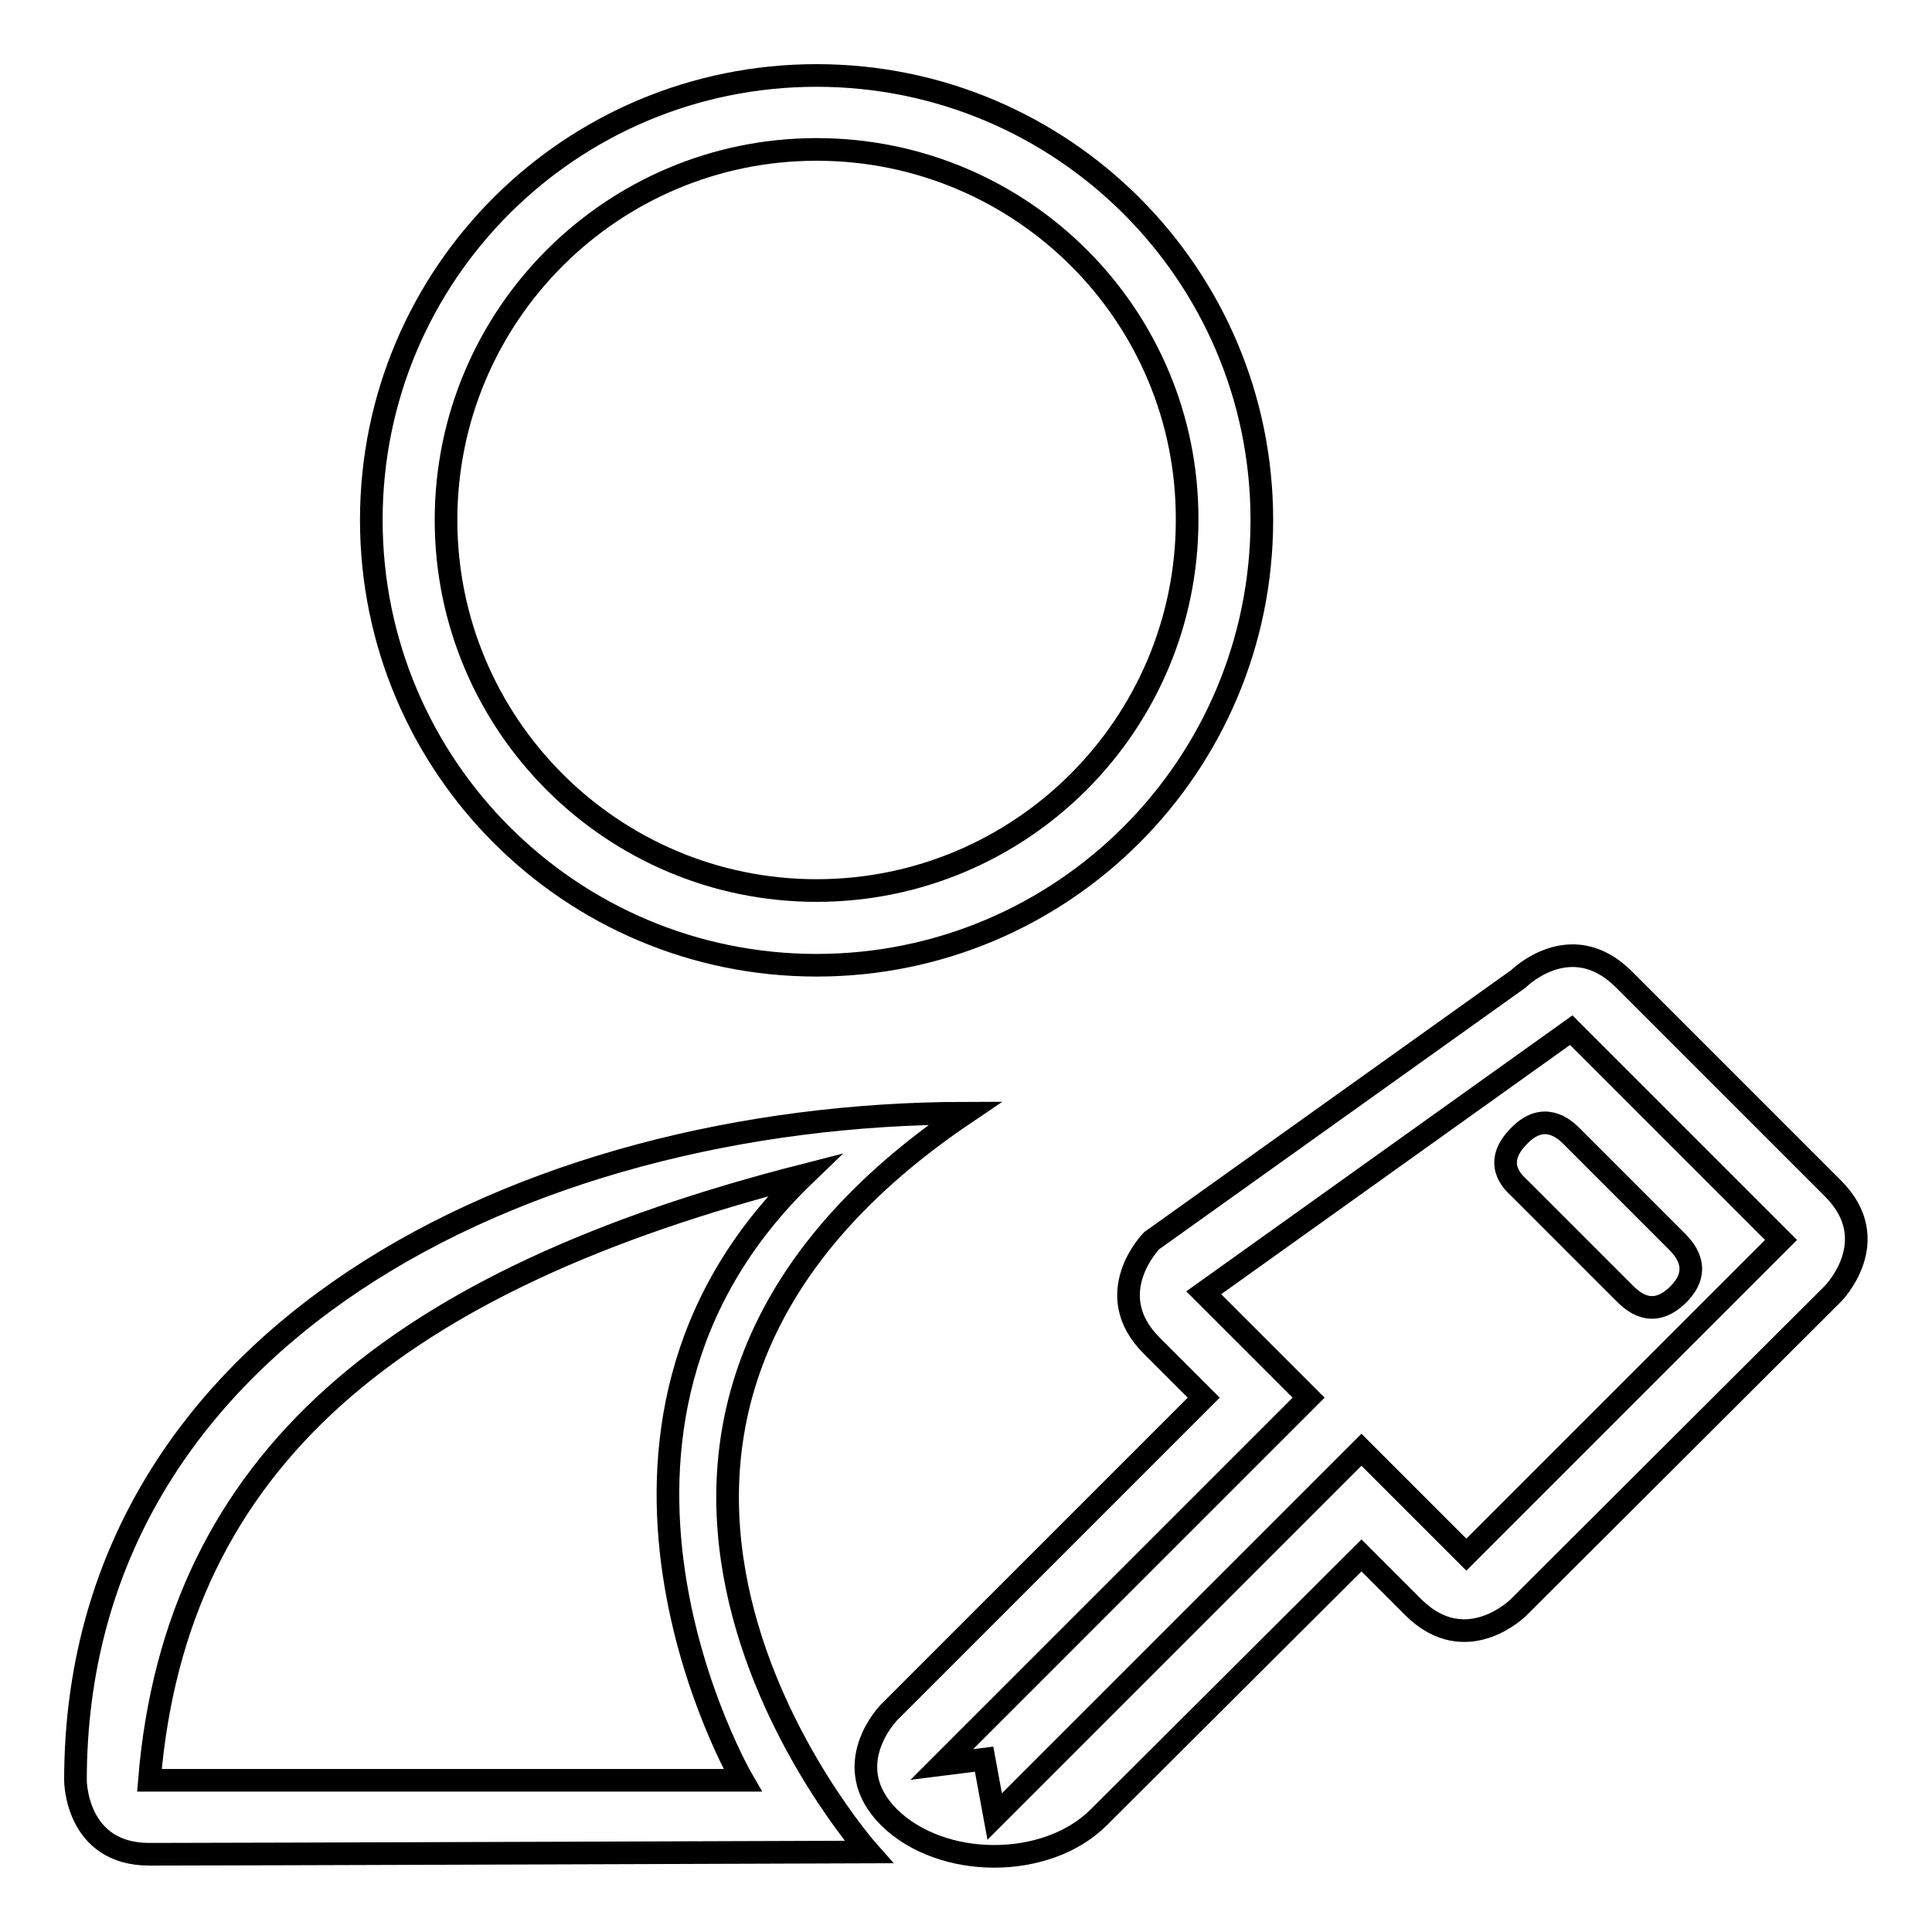
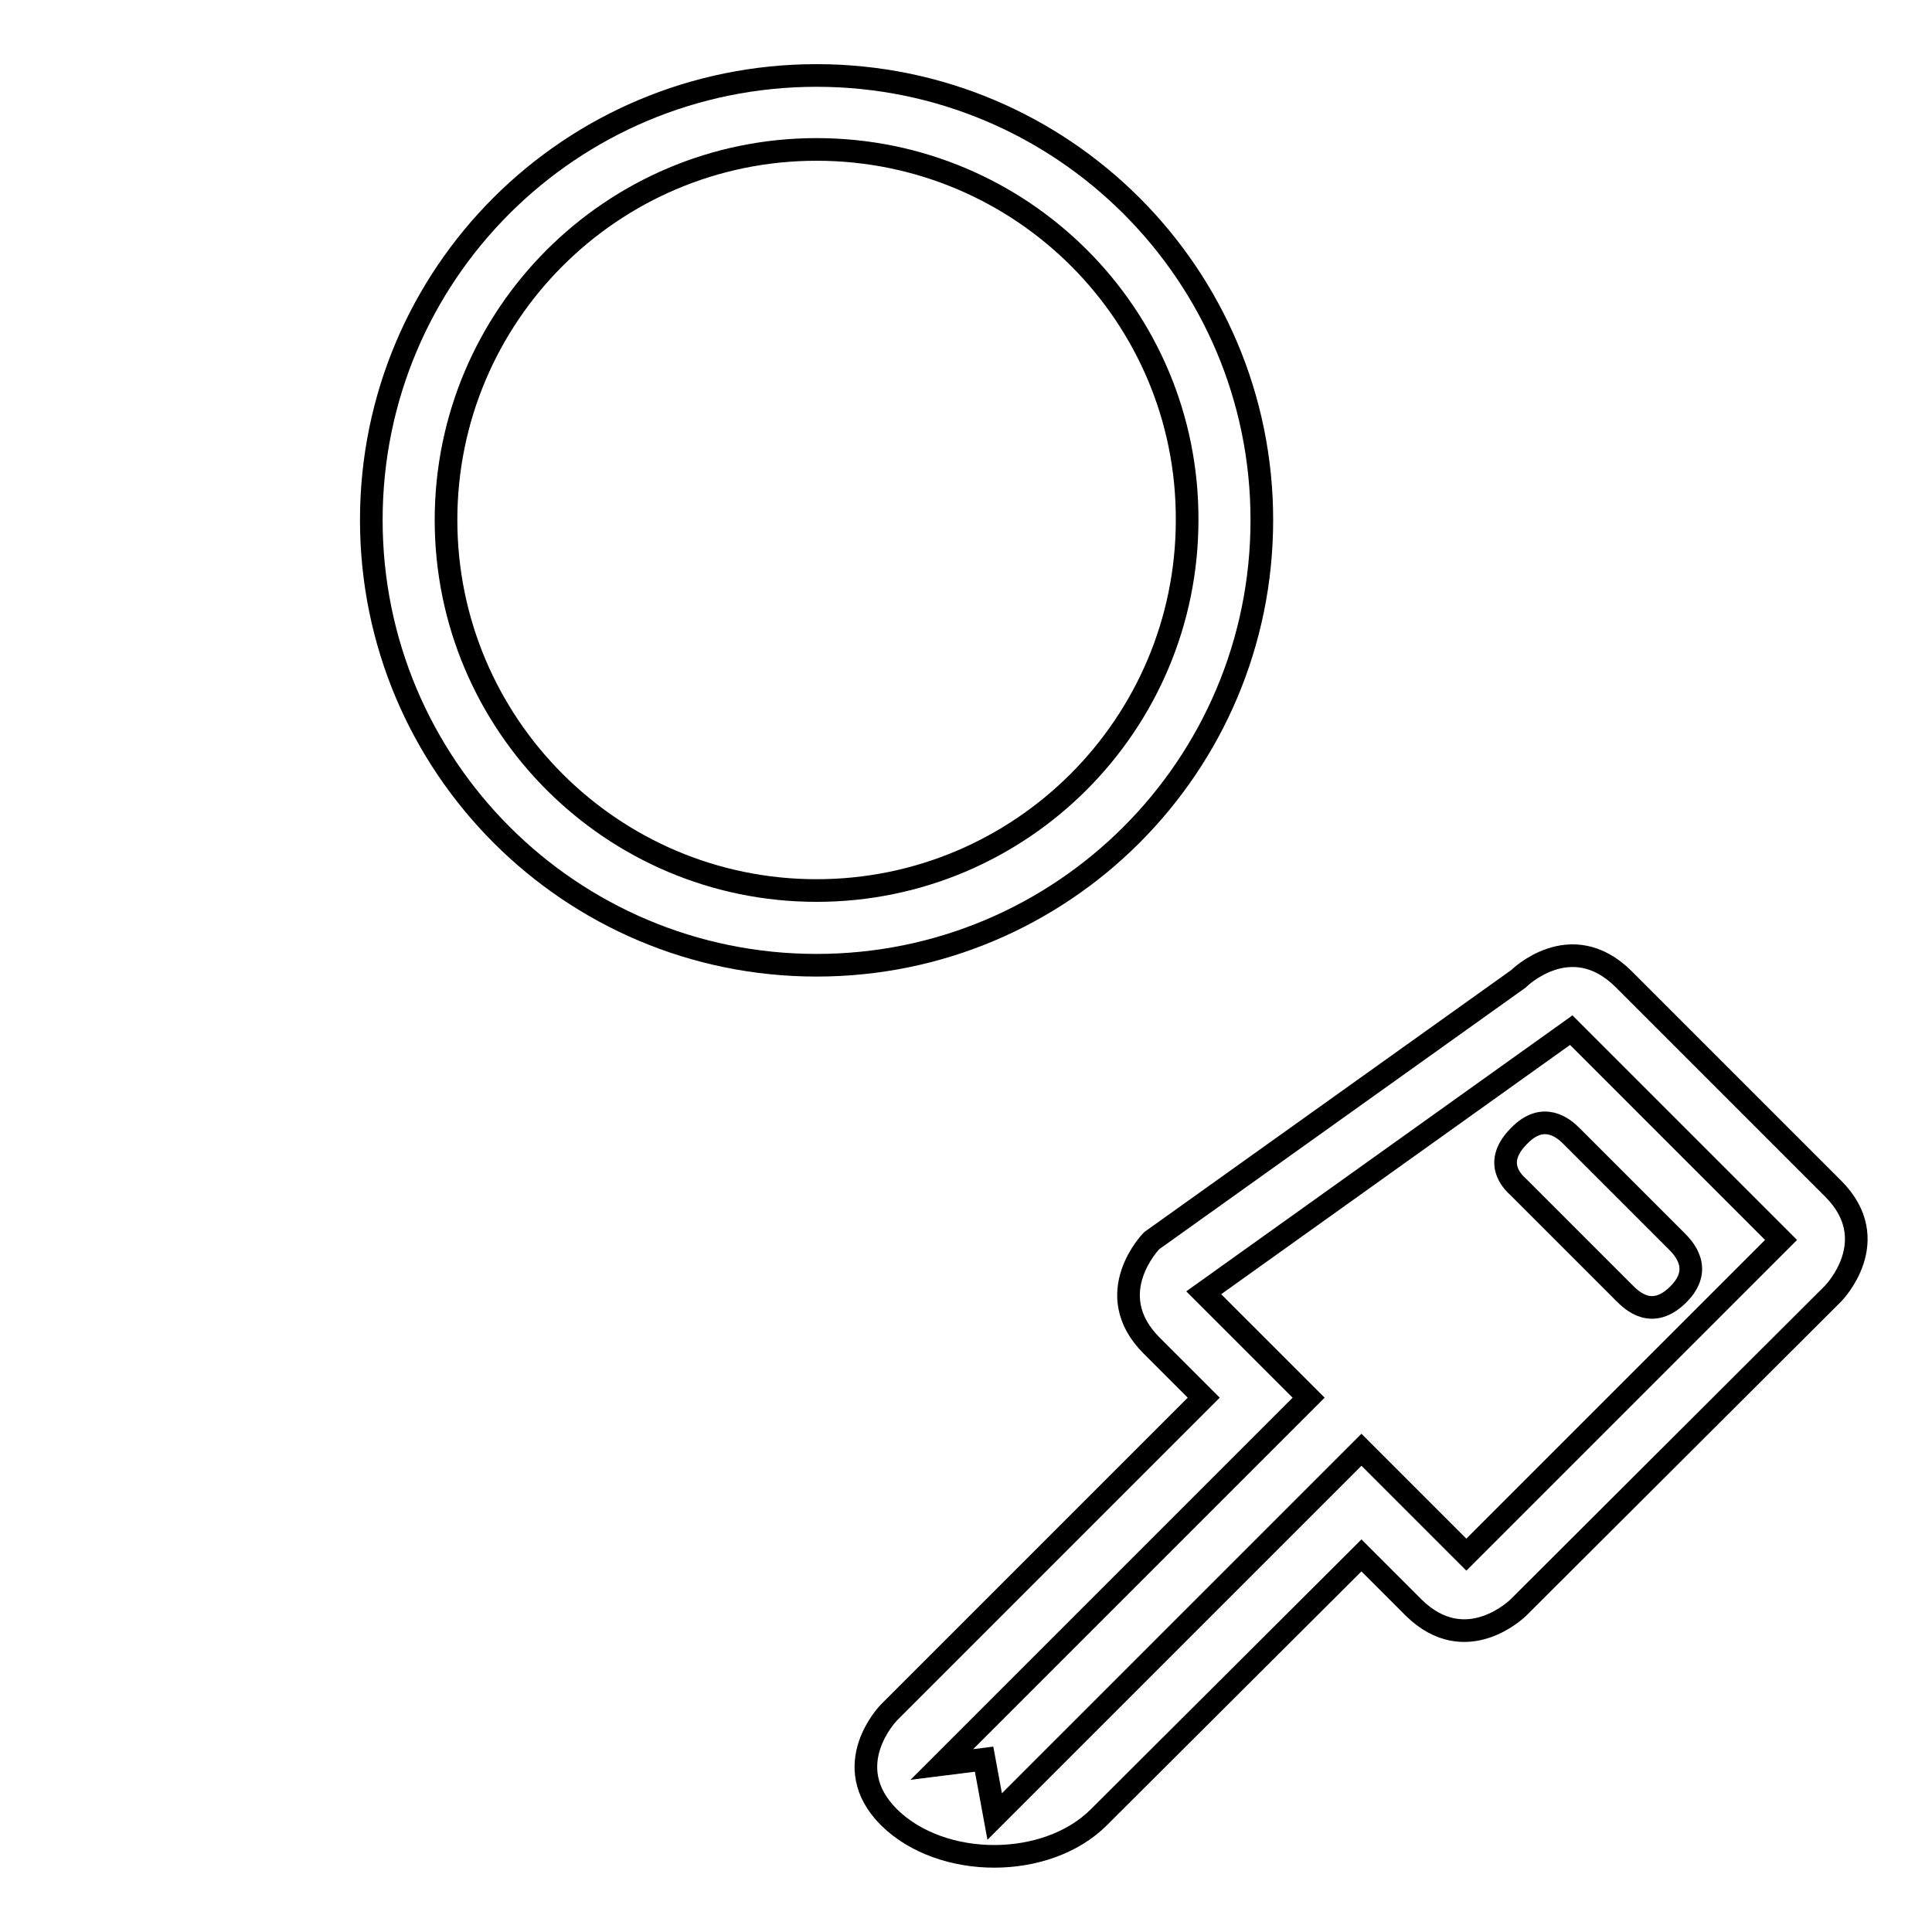
<svg xmlns="http://www.w3.org/2000/svg" version="1.1" x="0px" y="0px" viewBox="0 0 256 256" enable-background="new 0 0 256 256" xml:space="preserve">
  <g>
    <g>
      <path stroke-width="3" fill-opacity="0" stroke="#000000" d="M167.2,68.9c0,32.6-26.4,59-59,59c-32.6,0-59-26.4-59-59c0-32.6,26.4-58.9,59-58.9C140.8,10,167.2,36.4,167.2,68.9z M108.2,19.8c-27.1,0-49.1,22-49.1,49.1c0,27.1,22,49.1,49.1,49.1c27.1,0,49.1-22,49.1-49.1C157.4,41.8,135.4,19.8,108.2,19.8z" />
-       <path stroke-width="3" fill-opacity="0" stroke="#000000" d="M115.1,245.4c0,0-85.5,0.3-95.3,0.3s-9.8-9.8-9.8-9.8c0-58.8,59.3-88.3,117.9-88.4C65.5,189.6,115.1,245.4,115.1,245.4z M106.6,155.7c-54,13.8-83.3,37.7-86.8,80.2h78.6C98.4,235.9,71.4,189.6,106.6,155.7z" />
      <path stroke-width="3" fill-opacity="0" stroke="#000000" d="M201.2,129.7c0,0,6.9-6.9,13.9,0c6.9,6.9,21.9,21.9,27.8,27.8c6.9,6.9,0,13.9,0,13.9L201.2,213c0,0-6.9,6.9-13.9,0c-3.9-3.9-6.9-6.9-6.9-6.9s-32.1,32-34.8,34.7c-6.9,6.9-20.8,6.9-27.8,0c-6.9-6.9,0-13.9,0-13.9l41.7-41.7c0,0-2.8-2.8-6.9-6.9c-6.9-6.9,0-13.9,0-13.9L201.2,129.7z M159.5,171.3l13.9,13.9l-48.6,48.6l5.6-0.7l1.4,7.6l48.6-48.6l13.9,13.9l41.7-41.7l-27.8-27.8L159.5,171.3z M222.1,164.4l-13.9-13.9c-1-1-3.7-3.3-6.9,0c-3.5,3.5-1,6,0,6.9l13.9,13.9c1,1,3.7,3.7,7.2,0.2C225.8,168.1,223,165.3,222.1,164.4z" />
    </g>
  </g>
</svg>